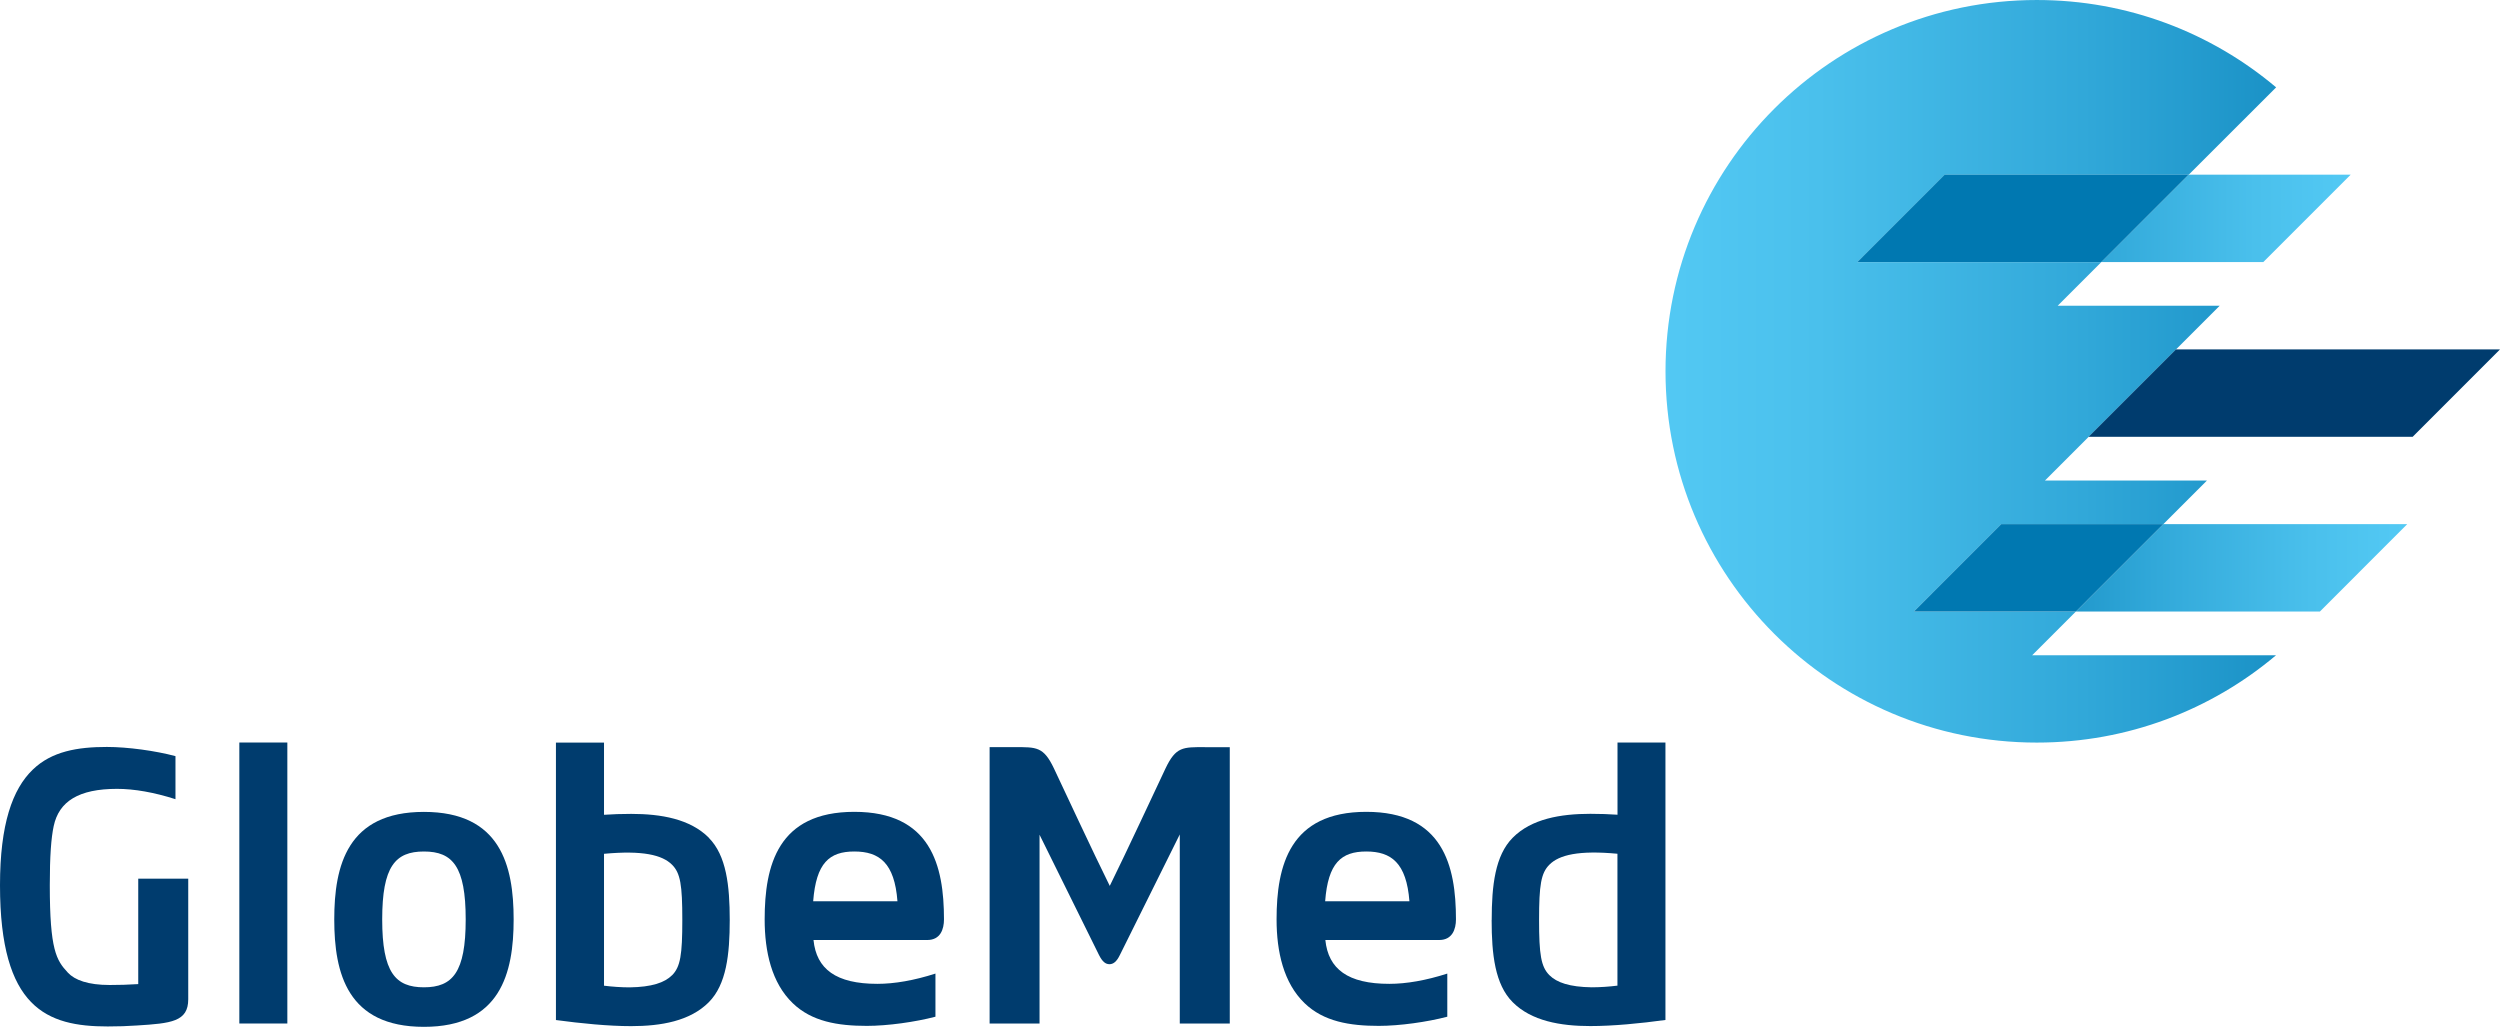
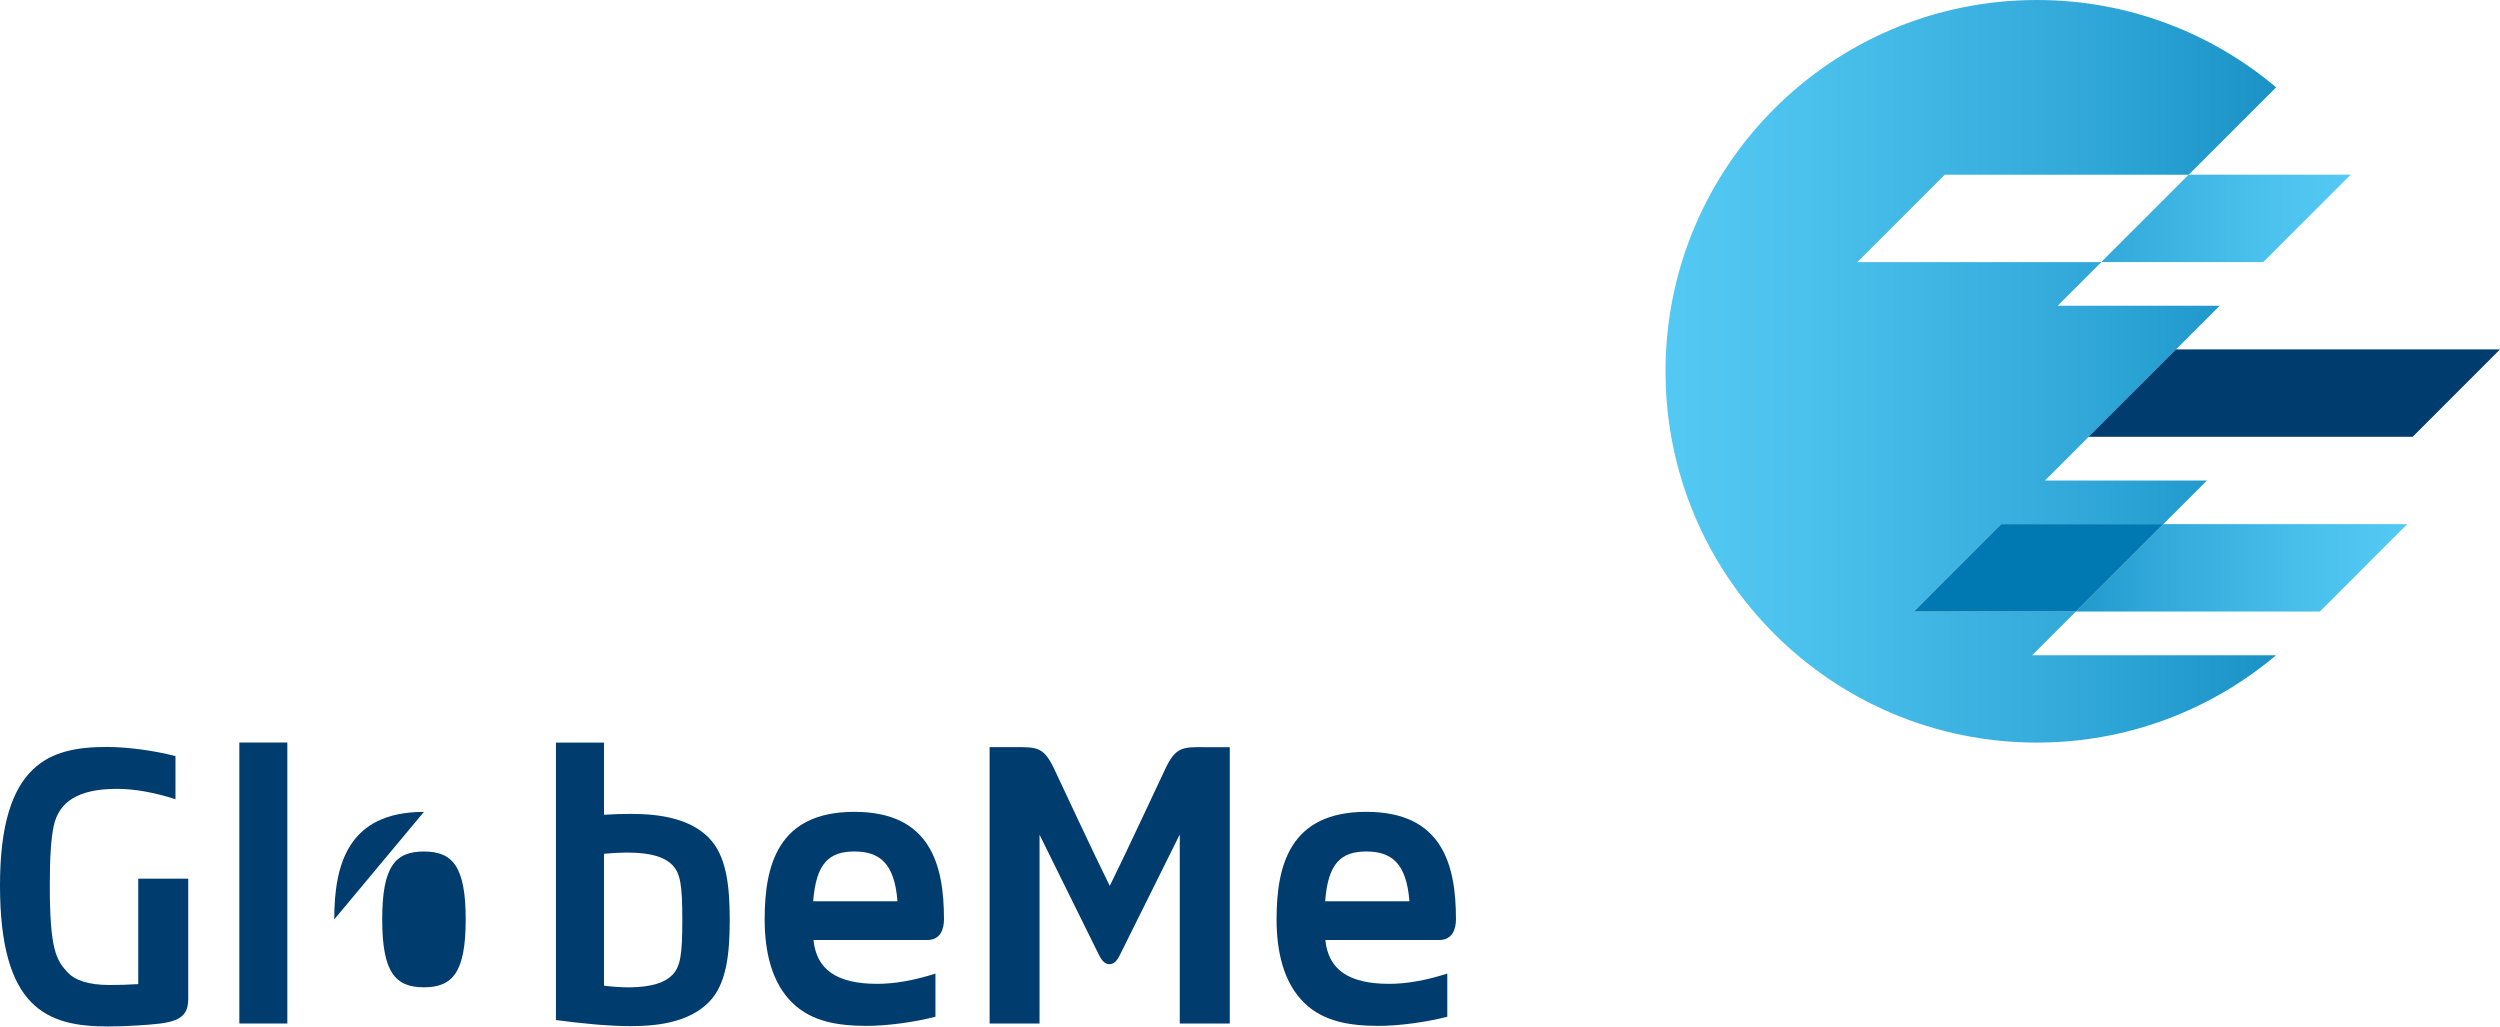
<svg xmlns="http://www.w3.org/2000/svg" xmlns:xlink="http://www.w3.org/1999/xlink" id="b" width="650" height="266.979" viewBox="0 0 650 266.979">
  <defs>
    <style>.g{fill:#003c6e;}.h{fill:url(#d);}.i{fill:url(#e);}.j{fill:url(#f);}.k{fill:#0078b1;}</style>
    <linearGradient id="d" x1="4412.429" y1="-1032.289" x2="4415.866" y2="-1032.289" gradientTransform="translate(-277417.614 65099.749) scale(62.97)" gradientUnits="userSpaceOnUse">
      <stop offset="0" stop-color="#53c9f4" />
      <stop offset=".19" stop-color="#4ac0ec" />
      <stop offset=".51" stop-color="#31a8d9" />
      <stop offset=".91" stop-color="#0a82b9" />
      <stop offset="1" stop-color="#0078b1" />
    </linearGradient>
    <linearGradient id="e" x1="4589.424" y1="-1090.576" x2="4592.861" y2="-1090.576" gradientTransform="translate(171750.236 -40610.806) rotate(-180) scale(37.29)" xlink:href="#d" />
    <linearGradient id="f" x1="4589.225" y1="-1092.268" x2="4592.663" y2="-1092.268" gradientTransform="translate(171620.518 -40550.28) rotate(-180) scale(37.26)" xlink:href="#d" />
  </defs>
  <g id="c">
    <path class="h" d="M528.367,170.36l11.364-11.364h-42.118l22.711-22.711h42.135l11.347-11.347h-42.118l45.423-45.439h-42.118l11.347-11.347h-63.428l22.728-22.728h63.428l22.728-22.711h0c-16.804-14.167-38.514-22.711-62.227-22.711-53.316,0-96.535,43.22-96.535,96.535s43.22,96.535,96.535,96.535c23.713,0,45.406-8.544,62.21-22.711h-63.411Z" />
    <polygon class="i" points="611.186 45.406 569.05 45.406 546.322 68.134 588.458 68.134 611.186 45.406 611.186 45.406" />
    <polygon class="j" points="625.887 136.268 562.459 136.268 539.748 158.996 603.176 158.996 625.887 136.268 625.887 136.268" />
    <polygon class="g" points="650 90.845 565.746 90.845 543.018 113.573 627.289 113.573 650 90.845" />
    <polygon class="k" points="562.459 136.268 520.324 136.268 497.612 158.996 539.748 158.996 562.459 136.268" />
-     <polygon class="k" points="569.05 45.406 505.622 45.406 482.911 68.134 546.339 68.134 569.05 45.406" />
    <path class="g" d="M174.732,253.562c-1.919,1.919-5.256,3.07-11.014,3.154-2.136,0-4.556-.167-6.675-.434v-34.292c10.029-.934,15.135.284,17.688,2.837,2.186,2.186,2.67,5.29,2.67,14.351s-.484,12.198-2.67,14.401M184.31,217.818c-4.889-4.906-12.449-6.208-20.208-6.208-2.503,0-4.856.083-7.059.234v-18.773h-12.499v72.139c6.558.884,13.65,1.585,19.541,1.585,7.76,0,15.319-1.302,20.208-6.224,4.572-4.606,5.44-12.415,5.44-21.36s-.868-16.771-5.44-21.376" />
-     <path class="g" d="M400.159,239.161c0-9.061.501-12.165,2.687-14.351,2.553-2.553,7.659-3.771,17.688-2.837v34.292c-2.119.267-4.556.434-6.692.434-5.757-.083-9.078-1.235-10.997-3.154-2.186-2.186-2.687-5.34-2.687-14.401M387.827,239.194c0,8.944.868,16.754,5.457,21.36,4.873,4.906,12.449,6.224,20.192,6.224,5.891,0,12.983-.684,19.541-1.585v-72.139h-12.465v18.773c-2.203-.15-4.572-.234-7.059-.234-7.743,0-15.336,1.302-20.192,6.224-4.572,4.606-5.457,12.415-5.457,21.376" />
-     <path class="g" d="M110.219,256.699c-7.442,0-10.847-3.888-10.847-17.655s3.388-17.655,10.847-17.655,10.863,3.888,10.863,17.655-3.404,17.655-10.863,17.655M110.219,211.093c-19.891,0-23.312,13.917-23.312,27.951s3.421,27.934,23.312,27.934,23.329-13.917,23.329-27.934-3.421-27.951-23.329-27.951" />
+     <path class="g" d="M110.219,256.699c-7.442,0-10.847-3.888-10.847-17.655s3.388-17.655,10.847-17.655,10.863,3.888,10.863,17.655-3.404,17.655-10.863,17.655M110.219,211.093c-19.891,0-23.312,13.917-23.312,27.951" />
    <rect class="g" x="62.227" y="193.054" width="12.482" height="73.057" />
    <path class="g" d="M355.237,221.389c6.491,0,10.446,2.97,11.214,12.933h-21.91c.751-9.946,4.172-12.933,10.697-12.933M361.211,255.798c-10.763,0-15.853-3.838-16.62-11.397h29.603c3.388,0,4.355-2.787,4.355-5.373,0-14.034-3.421-27.951-23.312-27.951s-23.329,13.917-23.329,27.951c0,8.427,1.819,16.52,7.276,21.793,4.939,4.773,11.714,5.907,19.29,5.907,5.39,0,12.565-1.001,17.822-2.386v-11.214c-5.54,1.786-10.646,2.67-15.085,2.67" />
    <path class="g" d="M222.123,221.389c6.508,0,10.463,2.97,11.214,12.933h-21.91c.768-9.946,4.188-12.933,10.696-12.933M228.114,255.798c-10.747,0-15.853-3.838-16.604-11.397h29.586c3.404,0,4.339-2.787,4.339-5.373,0-14.034-3.421-27.951-23.312-27.951s-23.312,13.917-23.312,27.951c0,8.427,1.819,16.52,7.292,21.793,4.939,4.773,11.698,5.907,19.274,5.907,5.39,0,12.565-1.001,17.839-2.386v-11.214c-5.54,1.786-10.663,2.67-15.102,2.67" />
    <path class="g" d="M45.623,207.806v-11.214c-5.256-1.402-12.449-2.386-17.839-2.386-7.576,0-14.334,1.118-19.274,5.907-5.273,5.073-8.51,14.167-8.51,30.07,0,31.973,12.182,36.695,28.001,36.695,2.687,0,5.206-.083,7.576-.25,8.911-.551,13.366-.985,13.366-6.808v-31.372h-12.999v27.417c-2.553.167-5.006.234-7.426.234-5.64,0-9.078-1.285-10.863-3.204-3.004-3.221-4.706-5.857-4.706-22.745,0-7.609.35-12.265,1.018-15.386,1.368-6.408,6.508-9.662,16.454-9.662,4.455,0,9.629.901,15.202,2.687" />
    <path class="g" d="M313.269,194.256c-5.69,0-7.526-.15-10.229,5.523-2.019,4.239-10.363,22.211-14.501,30.554-4.155-8.344-12.499-26.316-14.518-30.554-2.703-5.674-4.539-5.523-10.229-5.523h-6.491v71.855h12.983v-49.077l15.452,31.255c.901,1.802,1.752,2.403,2.72,2.403s1.852-.601,2.72-2.403l15.569-31.339v49.177h12.999v-71.855h-6.491l.017-.017Z" />
  </g>
</svg>